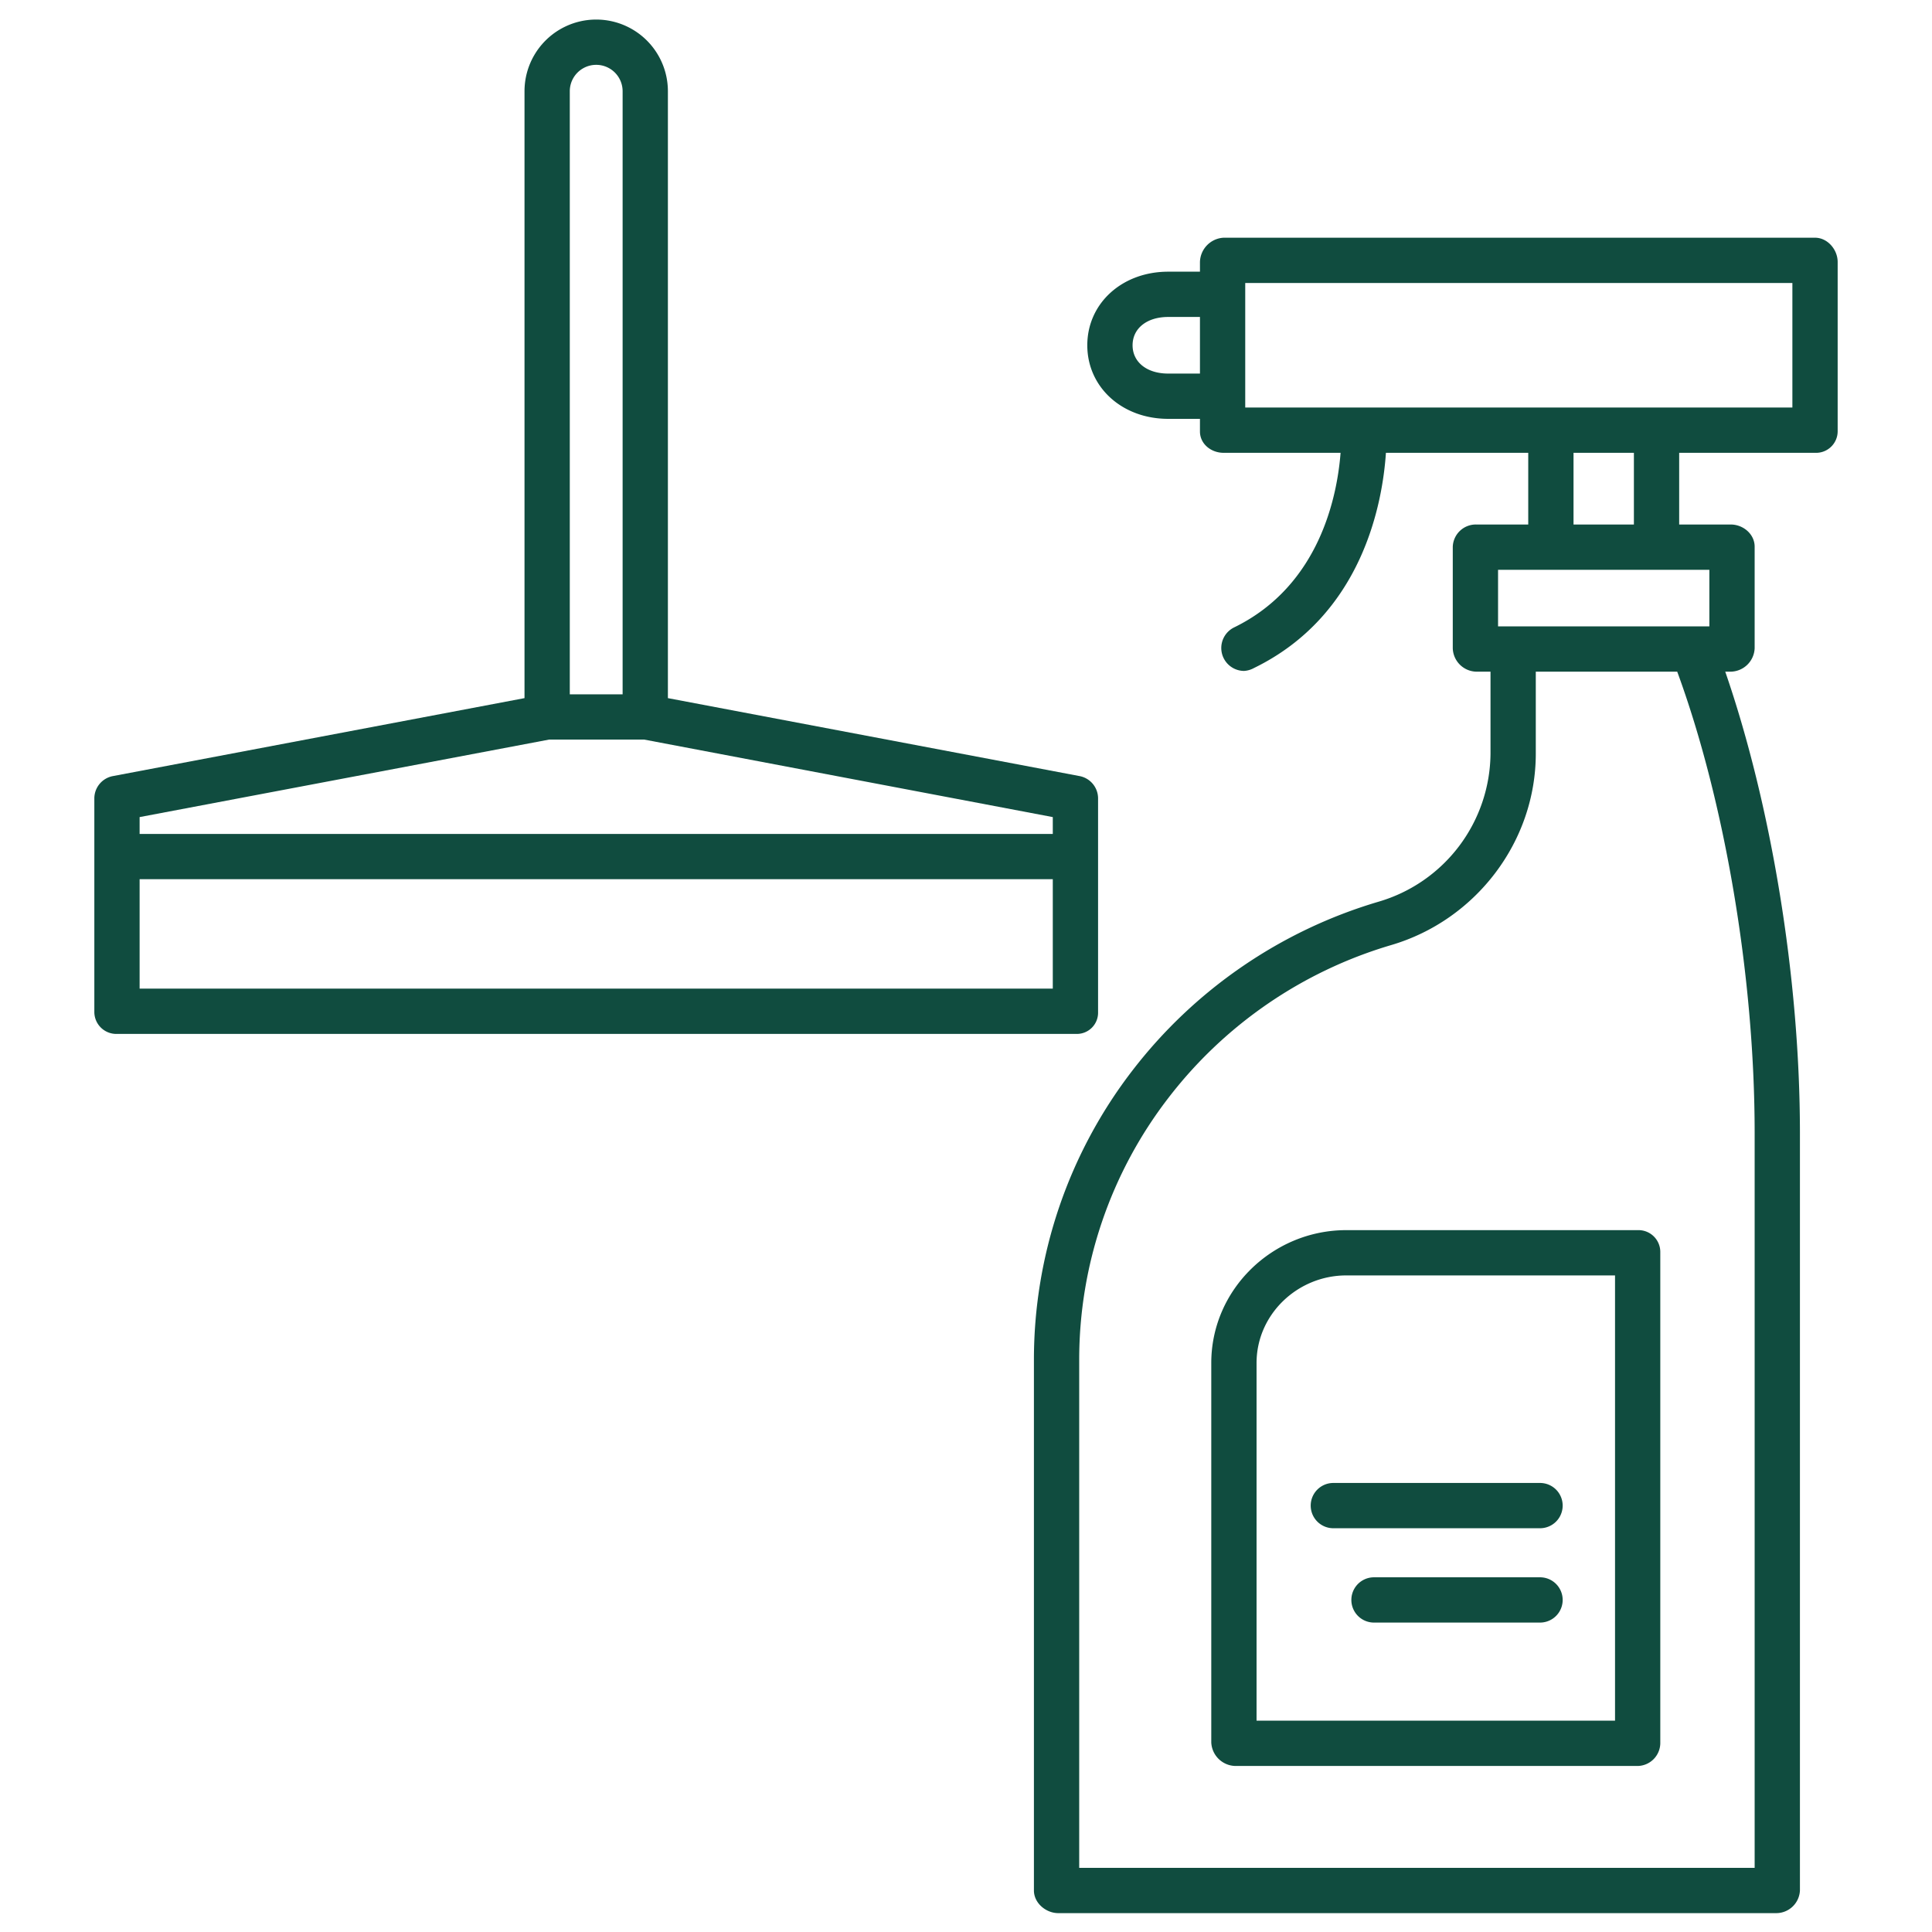
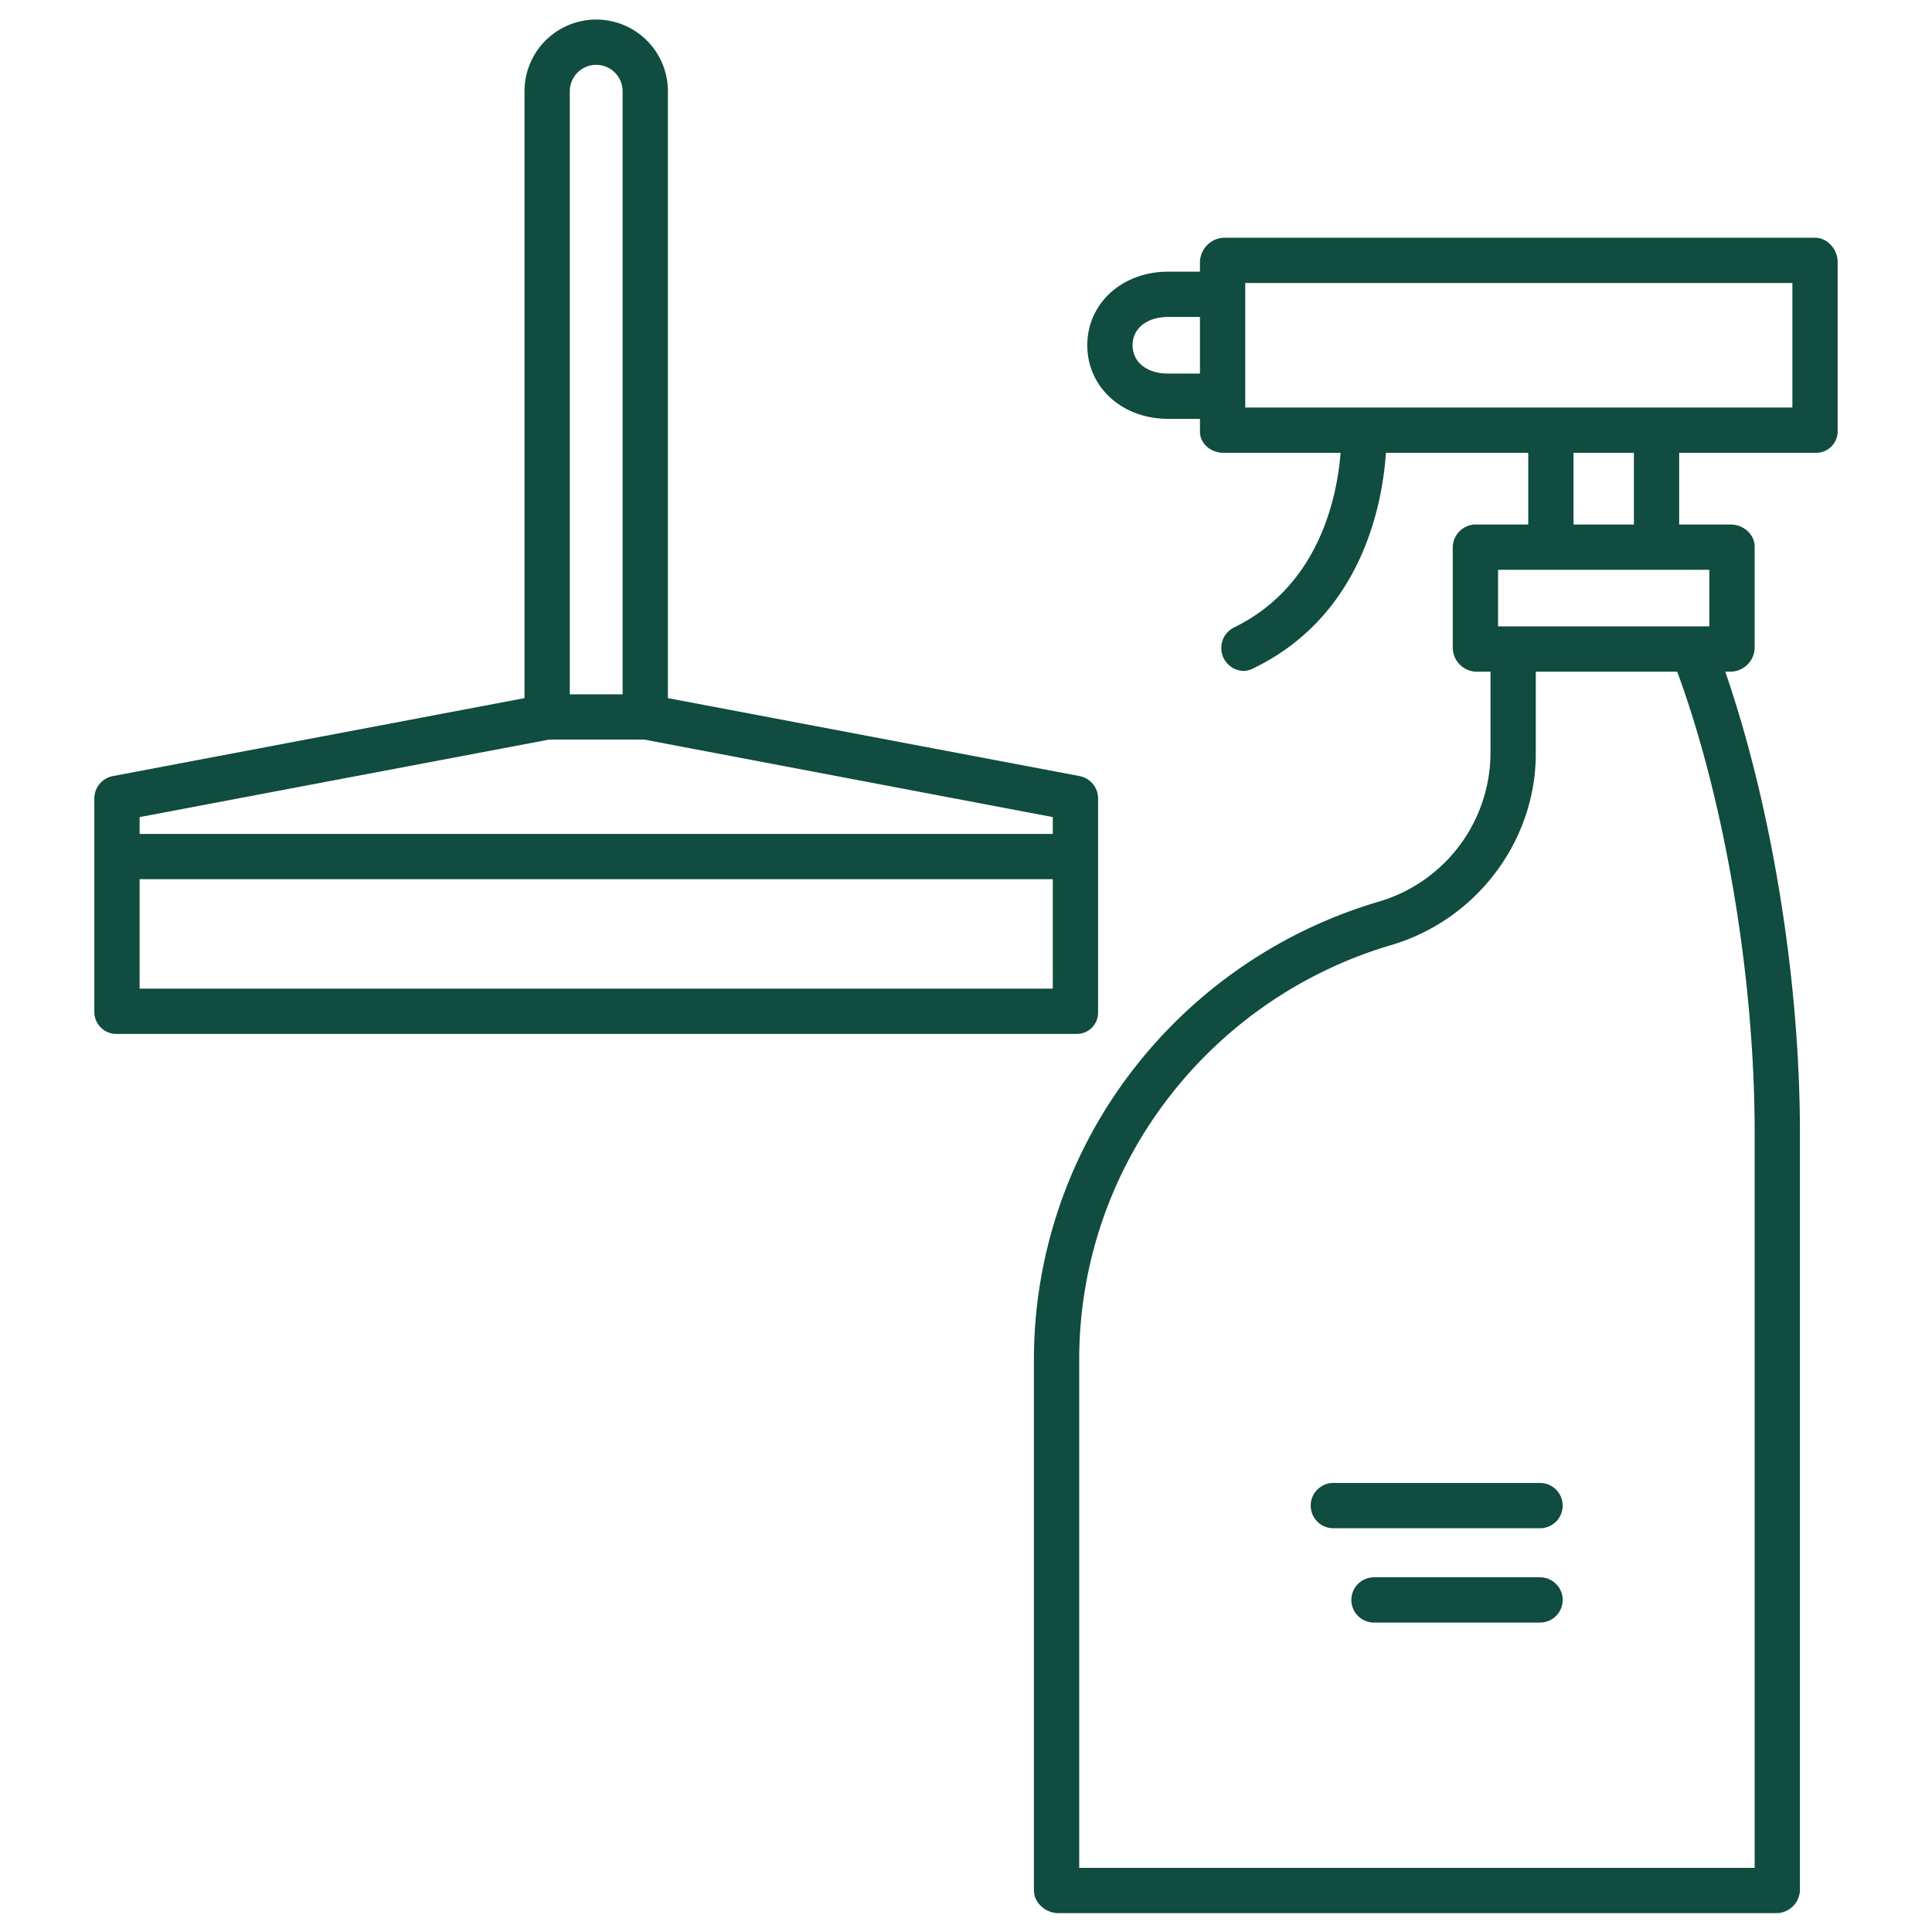
<svg xmlns="http://www.w3.org/2000/svg" width="512" height="512" x="0" y="0" viewBox="0 0 512 512" style="enable-background:new 0 0 512 512" xml:space="preserve" class="">
  <g>
    <path d="M31 274h254.24a5.626 5.626 0 0 0 5.76-5.793v-56.64a6.029 6.029 0 0 0-4.915-5.9L177 185.011V24.183a19 19 0 1 0-38 0v160.828L29.915 205.672a6.029 6.029 0 0 0-4.915 5.9v56.64A5.828 5.828 0 0 0 31 274ZM151 24.183a7 7 0 1 1 14 0V184h-14ZM145.5 196h25.241L279 216.537V221H37v-4.463ZM37 233h242v29H37v-29Z" fill="#104c3f" opacity="1" data-original="#000000" />
    <path d="M318 69.443V72h-8.427c-12.217 0-21.428 8.4-21.428 19.5s9.211 19.5 21.428 19.5H318v3.339c0 3.314 2.952 5.661 6.265 5.661h31c-.844 11-5.333 35.135-28.232 46.28a6.077 6.077 0 0 0 2.631 11.523 6.183 6.183 0 0 0 2.621-.755c28.958-14.094 34.13-44.048 35-57.048H405v19h-13.744a6.114 6.114 0 0 0-6.256 5.869v26.938a6.392 6.392 0 0 0 6.256 6.193H395v21.729a41.225 41.225 0 0 1-29.625 39.219A128.048 128.048 0 0 0 300 283.832a125.553 125.553 0 0 0-26 76.468V501c0 3.313 3.16 6 6.474 6h190.2a6.287 6.287 0 0 0 6.326-6V300.232C477 258.87 469.3 213 457.208 178h1.456a6.463 6.463 0 0 0 6.336-6.193v-26.938c0-3.314-3.023-5.869-6.336-5.869H445v-19h36a5.72 5.72 0 0 0 6-5.661v-44.9c0-3.314-2.687-6.443-6-6.443H324.265A6.624 6.624 0 0 0 318 69.443ZM309.573 99c-5.639 0-9.428-3.033-9.428-7.5s3.789-7.5 9.428-7.5H318v15ZM465 300.232V495H286V360.3a113.626 113.626 0 0 1 23.527-69.2 115.733 115.733 0 0 1 59.1-40.632C391.122 243.88 407 223.017 407 199.729V178h37.481C456.979 212 465 258.538 465 300.232ZM453 166h-56v-15h56Zm-20-27h-16v-19h16ZM330 75h145v33H330Z" fill="#104c3f" opacity="1" data-original="#000000" />
-     <path d="M356.775 326C337.261 326 321 341.7 321 361.214v100.568a6.529 6.529 0 0 0 6.385 6.218h106.7a6.115 6.115 0 0 0 5.91-6.218V331.824A5.776 5.776 0 0 0 434.09 326ZM428 456h-95v-94.786c0-12.9 10.877-23.214 23.775-23.214H428Z" fill="#104c3f" opacity="1" data-original="#000000" />
    <path d="M347.351 399a6 6 0 0 0 6 6h54.773a6 6 0 0 0 0-12h-54.773a6 6 0 0 0-6 6ZM408.124 418h-44a6 6 0 0 0 0 12h44a6 6 0 0 0 0-12Z" fill="#104c3f" opacity="1" data-original="#000000" />
  </g>
</svg>